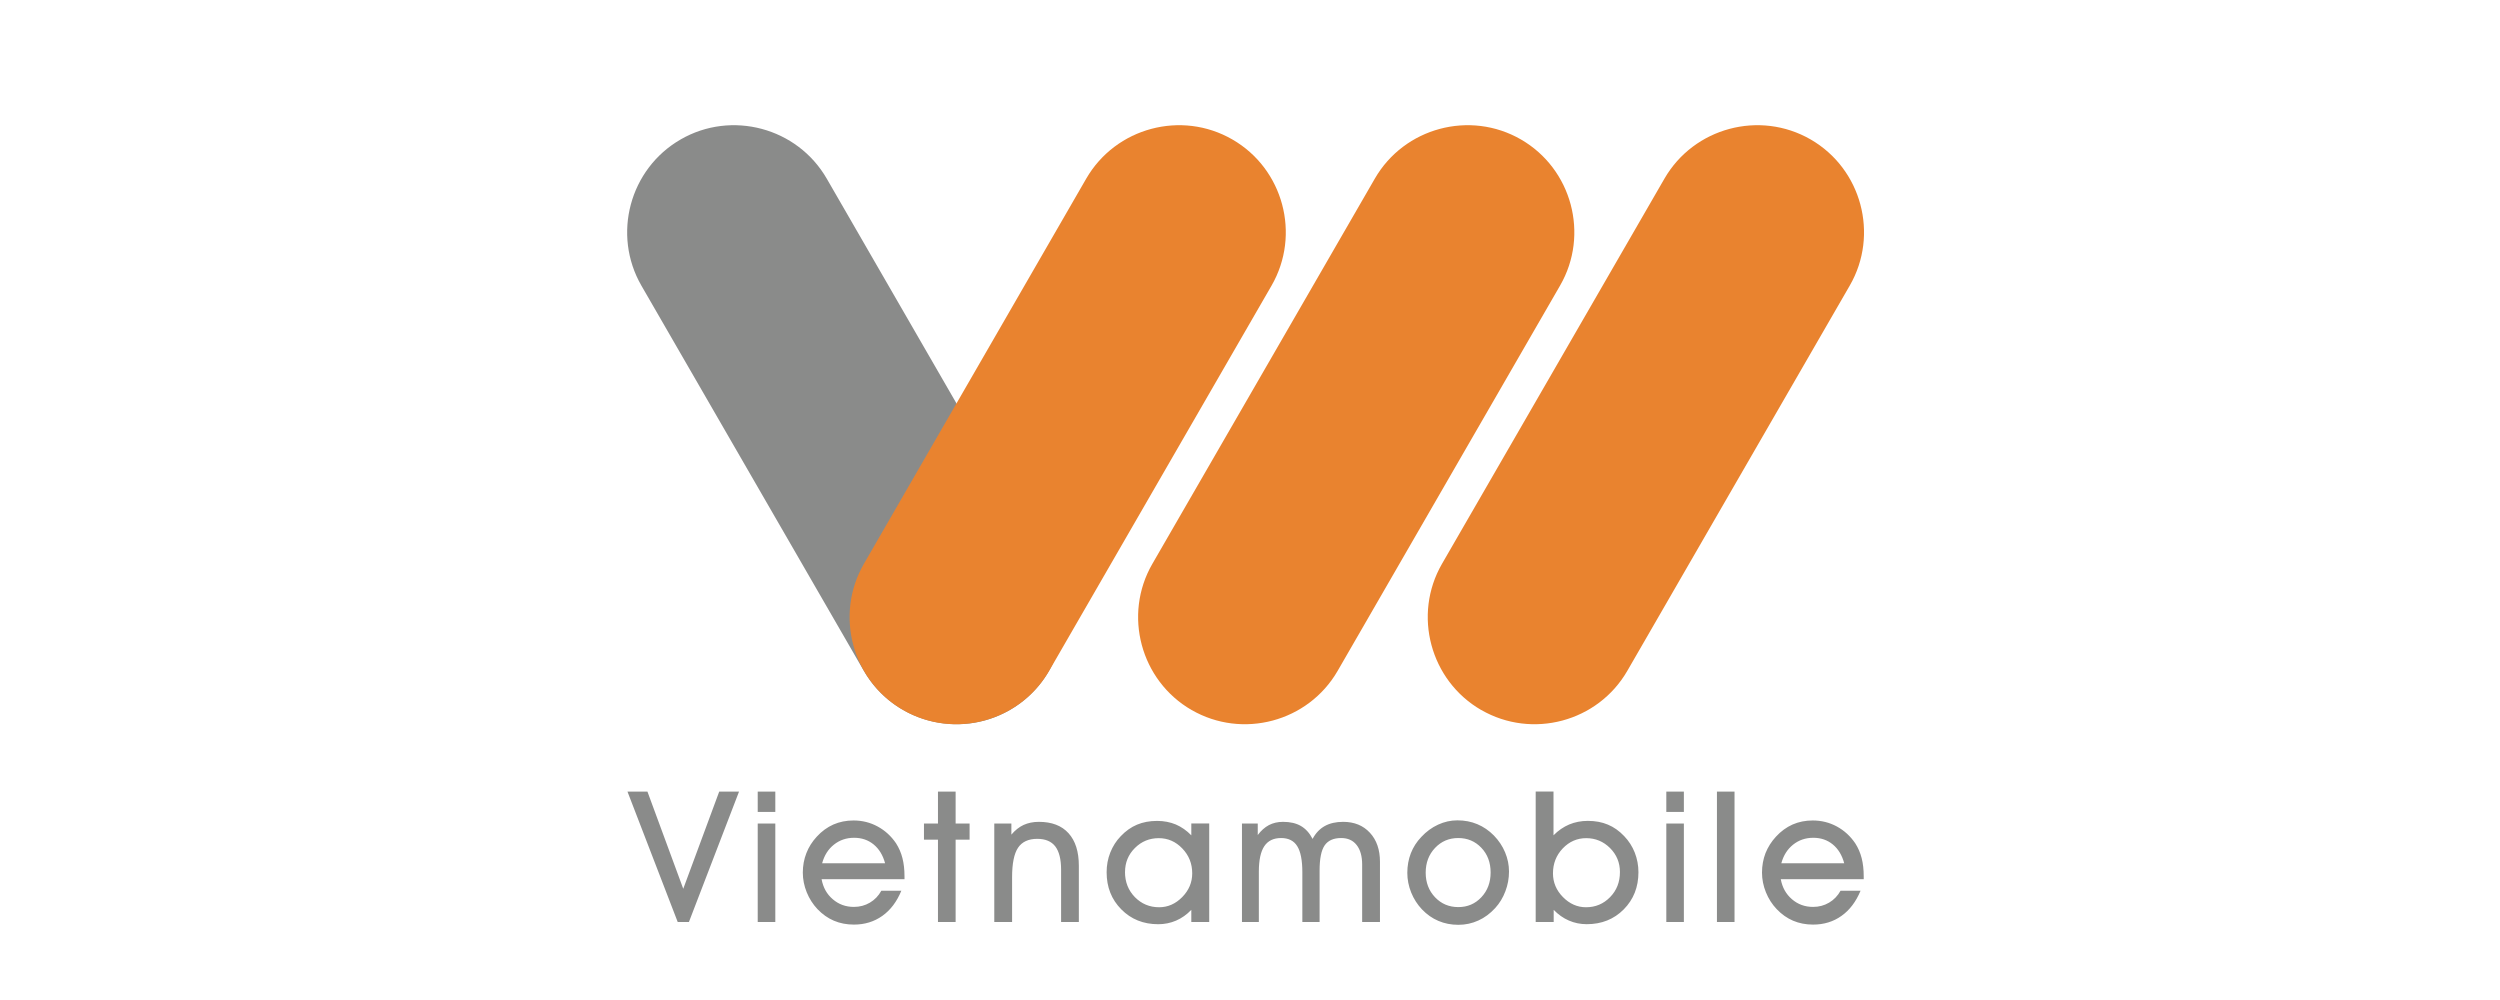
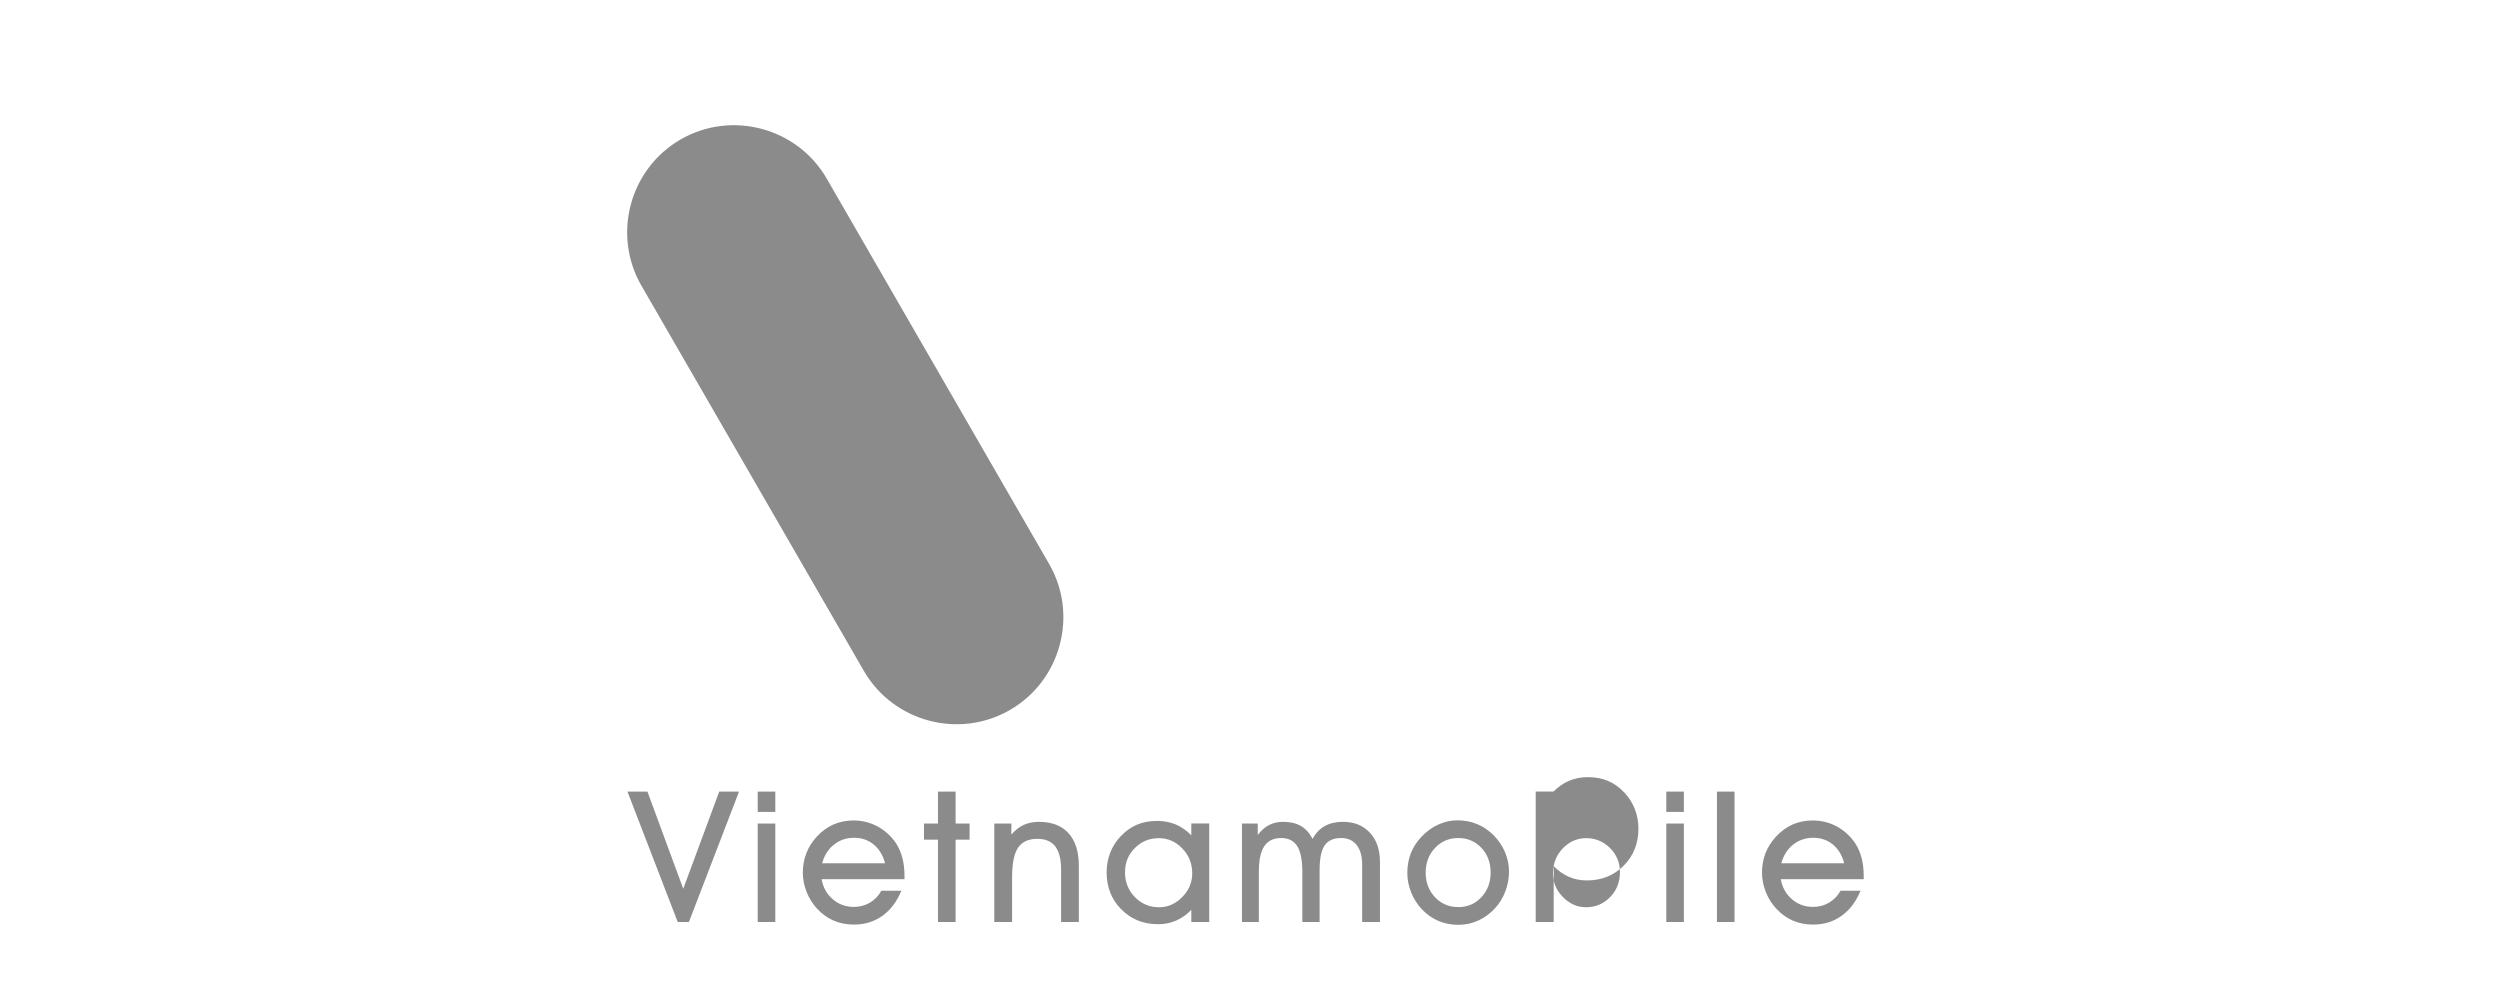
<svg xmlns="http://www.w3.org/2000/svg" width="80" height="32" viewBox="0 0 80 32">
  <g fill="none" fill-rule="evenodd">
    <g>
      <g>
        <g>
          <g>
            <g>
              <path fill="#8A8B8A" d="M1.78.463C.147 1.403-.416 3.507.524 5.139l7.119 12.329c.942 1.63 3.044 2.193 4.675 1.251 1.631-.94 2.196-3.044 1.253-4.675L6.455 1.715C5.513.084 3.408-.479 1.779.463" transform="translate(-451 -696) translate(435 280) translate(0 400) translate(16 16) translate(20 4)" />
-               <path fill="#E9832F" d="M19.436.463c1.631.94 2.195 3.044 1.254 4.676l-7.118 12.329c-.943 1.63-3.046 2.193-4.677 1.251-1.63-.94-2.193-3.044-1.251-4.675L14.76 1.715C15.703.084 17.807-.479 19.436.463M27.398 18.72c-1.631-.942-2.195-3.047-1.255-4.676l7.12-12.329C34.205.085 36.309-.479 37.94.462c1.631.942 2.194 3.045 1.253 4.675l-7.119 12.33c-.942 1.632-3.044 2.193-4.675 1.252M18.13 18.72c-1.632-.942-2.196-3.047-1.255-4.676l7.12-12.329c.941-1.63 3.044-2.194 4.674-1.253 1.632.942 2.195 3.045 1.254 4.675l-7.118 12.33c-.942 1.632-3.045 2.193-4.675 1.252" transform="translate(-451 -696) translate(435 280) translate(0 400) translate(16 16) translate(20 4)" />
-               <path fill="#8A8B8A" d="M2.045 25.505L1.687 25.505.079 21.331.718 21.331 1.864 24.441 3.015 21.331 3.649 21.331zM4.247 25.505h.563v-3.153h-.563v3.153zm0-3.523h.563v-.65h-.563v.65zM8.323 23.625c-.07-.26-.193-.46-.367-.603-.174-.142-.382-.213-.625-.213-.248 0-.464.074-.646.22-.183.145-.308.343-.377.596h2.015zm-2.032.51c.048.263.166.477.357.64.19.164.415.246.676.246.187 0 .358-.045.512-.136.153-.09.276-.217.367-.382h.64c-.144.35-.347.62-.608.805-.262.186-.565.279-.91.279-.234 0-.447-.042-.64-.124-.193-.082-.368-.206-.525-.37-.146-.155-.262-.335-.345-.54-.083-.206-.125-.416-.125-.63 0-.222.038-.429.114-.622.074-.193.186-.369.333-.528.157-.172.334-.301.53-.388.198-.087.413-.13.646-.13.277 0 .535.064.772.193.238.129.435.31.59.54.091.144.16.3.203.472.044.171.066.366.066.585v.09H6.291zM10.015 25.505L10.015 22.869 9.567 22.869 9.567 22.352 10.015 22.352 10.015 21.331 10.58 21.331 10.58 22.352 11.027 22.352 11.027 22.869 10.58 22.869 10.58 25.505zM12.387 25.505h-.57v-3.153h.547v.356c.119-.141.249-.244.391-.31.143-.065.305-.099.488-.099.413 0 .73.12.95.364.22.243.33.59.33 1.043v1.799h-.568v-1.676c0-.334-.063-.582-.186-.744-.125-.162-.317-.242-.577-.242-.282 0-.488.095-.615.285-.127.19-.19.505-.19.942v1.435zM16 23.905c0 .32.106.587.317.804.211.214.47.323.775.323.28 0 .526-.109.739-.325.213-.217.32-.47.32-.76 0-.311-.106-.576-.317-.796-.212-.221-.462-.33-.753-.33-.298 0-.553.104-.764.315-.211.21-.316.466-.316.77zm2.122 1.6v-.39c-.145.152-.307.266-.486.344-.179.077-.37.116-.573.116-.473 0-.868-.158-1.18-.474-.315-.317-.471-.713-.471-1.189 0-.221.038-.432.117-.63.079-.199.19-.375.336-.525.158-.167.333-.29.52-.368.189-.08.404-.12.644-.12.216 0 .415.039.597.114.18.078.347.193.496.348v-.38h.573v3.154h-.573zM21.675 23.914c0-.384-.054-.662-.163-.836-.107-.174-.28-.261-.516-.261-.243 0-.423.087-.539.262-.116.174-.174.445-.174.813v1.613h-.54v-3.153h.505v.369c.105-.141.224-.247.357-.318.132-.069.282-.104.452-.104.23 0 .42.044.571.132.153.088.277.226.375.414.097-.184.226-.32.388-.411.161-.09.357-.135.59-.135.356 0 .641.116.856.349.215.232.322.543.322.93v1.927h-.57v-1.838c0-.268-.059-.478-.177-.627-.117-.15-.283-.223-.495-.223-.245 0-.421.079-.53.238-.107.158-.16.425-.16.802v1.648h-.552v-1.591zM25.622 23.925c0 .315.1.578.3.788.2.21.448.314.745.314.293 0 .539-.105.736-.315.198-.211.297-.475.297-.792 0-.32-.099-.583-.297-.791-.197-.208-.444-.312-.74-.312-.294 0-.541.105-.741.316-.2.211-.3.475-.3.792m-.588.006c0-.223.038-.433.113-.627.076-.194.187-.368.335-.522.158-.17.336-.301.536-.393.198-.092.405-.138.618-.138.23 0 .442.04.639.123.196.082.373.203.531.364.155.16.274.338.357.537.083.198.125.404.125.615 0 .217-.038.427-.116.631-.077.205-.186.384-.325.536-.161.176-.341.31-.541.4-.2.091-.412.137-.639.137-.23 0-.443-.042-.638-.125-.196-.083-.37-.206-.525-.368-.147-.155-.263-.335-.346-.54-.083-.207-.124-.417-.124-.63M29.695 23.946c0 .29.106.544.319.76.213.217.46.326.738.326.304 0 .56-.108.77-.323.211-.215.316-.482.316-.804 0-.3-.106-.557-.318-.769-.212-.21-.466-.315-.762-.315-.29 0-.54.109-.75.328-.209.22-.313.486-.313.797m.023 1.17v.389h-.576V21.33h.57v1.4c.153-.155.321-.27.503-.347.183-.076.381-.115.595-.115.242 0 .455.04.643.12.19.079.363.201.521.368.147.153.26.329.338.526.078.2.118.41.118.63 0 .475-.157.871-.47 1.188-.314.316-.708.474-1.185.474-.202 0-.393-.039-.57-.116-.18-.078-.342-.192-.487-.343M33.322 25.505h.562v-3.153h-.562v3.153zm0-3.523h.562v-.65h-.562v.65zM34.942 25.505L35.505 25.505 35.505 21.331 34.942 21.331zM39.015 23.625c-.07-.26-.192-.46-.366-.603-.173-.142-.381-.213-.624-.213-.248 0-.464.074-.646.22-.182.145-.308.343-.377.596h2.013zm-2.03.51c.048.263.167.477.357.64.19.164.415.246.676.246.188 0 .357-.045.512-.136.153-.09.276-.217.368-.382h.64c-.146.35-.348.62-.61.805-.26.186-.564.279-.91.279-.233 0-.446-.042-.639-.124-.193-.082-.368-.206-.524-.37-.148-.155-.263-.335-.346-.54-.083-.206-.125-.416-.125-.63 0-.222.038-.429.112-.622.077-.193.188-.369.335-.528.157-.172.335-.301.53-.388.198-.087.413-.13.646-.13.277 0 .535.064.773.193.237.129.434.31.589.54.092.144.16.3.204.472.044.171.066.366.066.585v.09h-2.654z" transform="translate(-451 -696) translate(435 280) translate(0 400) translate(16 16) translate(20 4)" />
+               <path fill="#8A8B8A" d="M2.045 25.505L1.687 25.505.079 21.331.718 21.331 1.864 24.441 3.015 21.331 3.649 21.331zM4.247 25.505h.563v-3.153h-.563v3.153zm0-3.523h.563v-.65h-.563v.65zM8.323 23.625c-.07-.26-.193-.46-.367-.603-.174-.142-.382-.213-.625-.213-.248 0-.464.074-.646.22-.183.145-.308.343-.377.596h2.015zm-2.032.51c.048.263.166.477.357.64.19.164.415.246.676.246.187 0 .358-.045.512-.136.153-.09.276-.217.367-.382h.64c-.144.35-.347.62-.608.805-.262.186-.565.279-.91.279-.234 0-.447-.042-.64-.124-.193-.082-.368-.206-.525-.37-.146-.155-.262-.335-.345-.54-.083-.206-.125-.416-.125-.63 0-.222.038-.429.114-.622.074-.193.186-.369.333-.528.157-.172.334-.301.53-.388.198-.087.413-.13.646-.13.277 0 .535.064.772.193.238.129.435.31.59.54.091.144.16.3.203.472.044.171.066.366.066.585v.09H6.291zM10.015 25.505L10.015 22.869 9.567 22.869 9.567 22.352 10.015 22.352 10.015 21.331 10.58 21.331 10.58 22.352 11.027 22.352 11.027 22.869 10.58 22.869 10.58 25.505zM12.387 25.505h-.57v-3.153h.547v.356c.119-.141.249-.244.391-.31.143-.065.305-.099.488-.099.413 0 .73.12.95.364.22.243.33.59.33 1.043v1.799h-.568v-1.676c0-.334-.063-.582-.186-.744-.125-.162-.317-.242-.577-.242-.282 0-.488.095-.615.285-.127.19-.19.505-.19.942v1.435zM16 23.905c0 .32.106.587.317.804.211.214.47.323.775.323.28 0 .526-.109.739-.325.213-.217.32-.47.32-.76 0-.311-.106-.576-.317-.796-.212-.221-.462-.33-.753-.33-.298 0-.553.104-.764.315-.211.21-.316.466-.316.77zm2.122 1.6v-.39c-.145.152-.307.266-.486.344-.179.077-.37.116-.573.116-.473 0-.868-.158-1.18-.474-.315-.317-.471-.713-.471-1.189 0-.221.038-.432.117-.63.079-.199.19-.375.336-.525.158-.167.333-.29.52-.368.189-.08.404-.12.644-.12.216 0 .415.039.597.114.18.078.347.193.496.348v-.38h.573v3.154h-.573zM21.675 23.914c0-.384-.054-.662-.163-.836-.107-.174-.28-.261-.516-.261-.243 0-.423.087-.539.262-.116.174-.174.445-.174.813v1.613h-.54v-3.153h.505v.369c.105-.141.224-.247.357-.318.132-.069.282-.104.452-.104.23 0 .42.044.571.132.153.088.277.226.375.414.097-.184.226-.32.388-.411.161-.09.357-.135.59-.135.356 0 .641.116.856.349.215.232.322.543.322.93v1.927h-.57v-1.838c0-.268-.059-.478-.177-.627-.117-.15-.283-.223-.495-.223-.245 0-.421.079-.53.238-.107.158-.16.425-.16.802v1.648h-.552v-1.591zM25.622 23.925c0 .315.1.578.3.788.2.21.448.314.745.314.293 0 .539-.105.736-.315.198-.211.297-.475.297-.792 0-.32-.099-.583-.297-.791-.197-.208-.444-.312-.74-.312-.294 0-.541.105-.741.316-.2.211-.3.475-.3.792m-.588.006c0-.223.038-.433.113-.627.076-.194.187-.368.335-.522.158-.17.336-.301.536-.393.198-.092.405-.138.618-.138.23 0 .442.04.639.123.196.082.373.203.531.364.155.16.274.338.357.537.083.198.125.404.125.615 0 .217-.038.427-.116.631-.077.205-.186.384-.325.536-.161.176-.341.31-.541.4-.2.091-.412.137-.639.137-.23 0-.443-.042-.638-.125-.196-.083-.37-.206-.525-.368-.147-.155-.263-.335-.346-.54-.083-.207-.124-.417-.124-.63M29.695 23.946c0 .29.106.544.319.76.213.217.46.326.738.326.304 0 .56-.108.77-.323.211-.215.316-.482.316-.804 0-.3-.106-.557-.318-.769-.212-.21-.466-.315-.762-.315-.29 0-.54.109-.75.328-.209.22-.313.486-.313.797m.023 1.17v.389h-.576V21.33h.57c.153-.155.321-.27.503-.347.183-.076.381-.115.595-.115.242 0 .455.04.643.12.19.079.363.201.521.368.147.153.26.329.338.526.078.2.118.41.118.63 0 .475-.157.871-.47 1.188-.314.316-.708.474-1.185.474-.202 0-.393-.039-.57-.116-.18-.078-.342-.192-.487-.343M33.322 25.505h.562v-3.153h-.562v3.153zm0-3.523h.562v-.65h-.562v.65zM34.942 25.505L35.505 25.505 35.505 21.331 34.942 21.331zM39.015 23.625c-.07-.26-.192-.46-.366-.603-.173-.142-.381-.213-.624-.213-.248 0-.464.074-.646.22-.182.145-.308.343-.377.596h2.013zm-2.03.51c.048.263.167.477.357.64.19.164.415.246.676.246.188 0 .357-.045.512-.136.153-.09.276-.217.368-.382h.64c-.146.35-.348.62-.61.805-.26.186-.564.279-.91.279-.233 0-.446-.042-.639-.124-.193-.082-.368-.206-.524-.37-.148-.155-.263-.335-.346-.54-.083-.206-.125-.416-.125-.63 0-.222.038-.429.112-.622.077-.193.188-.369.335-.528.157-.172.335-.301.53-.388.198-.087.413-.13.646-.13.277 0 .535.064.773.193.237.129.434.31.589.54.092.144.16.3.204.472.044.171.066.366.066.585v.09h-2.654z" transform="translate(-451 -696) translate(435 280) translate(0 400) translate(16 16) translate(20 4)" />
            </g>
          </g>
        </g>
      </g>
    </g>
  </g>
</svg>